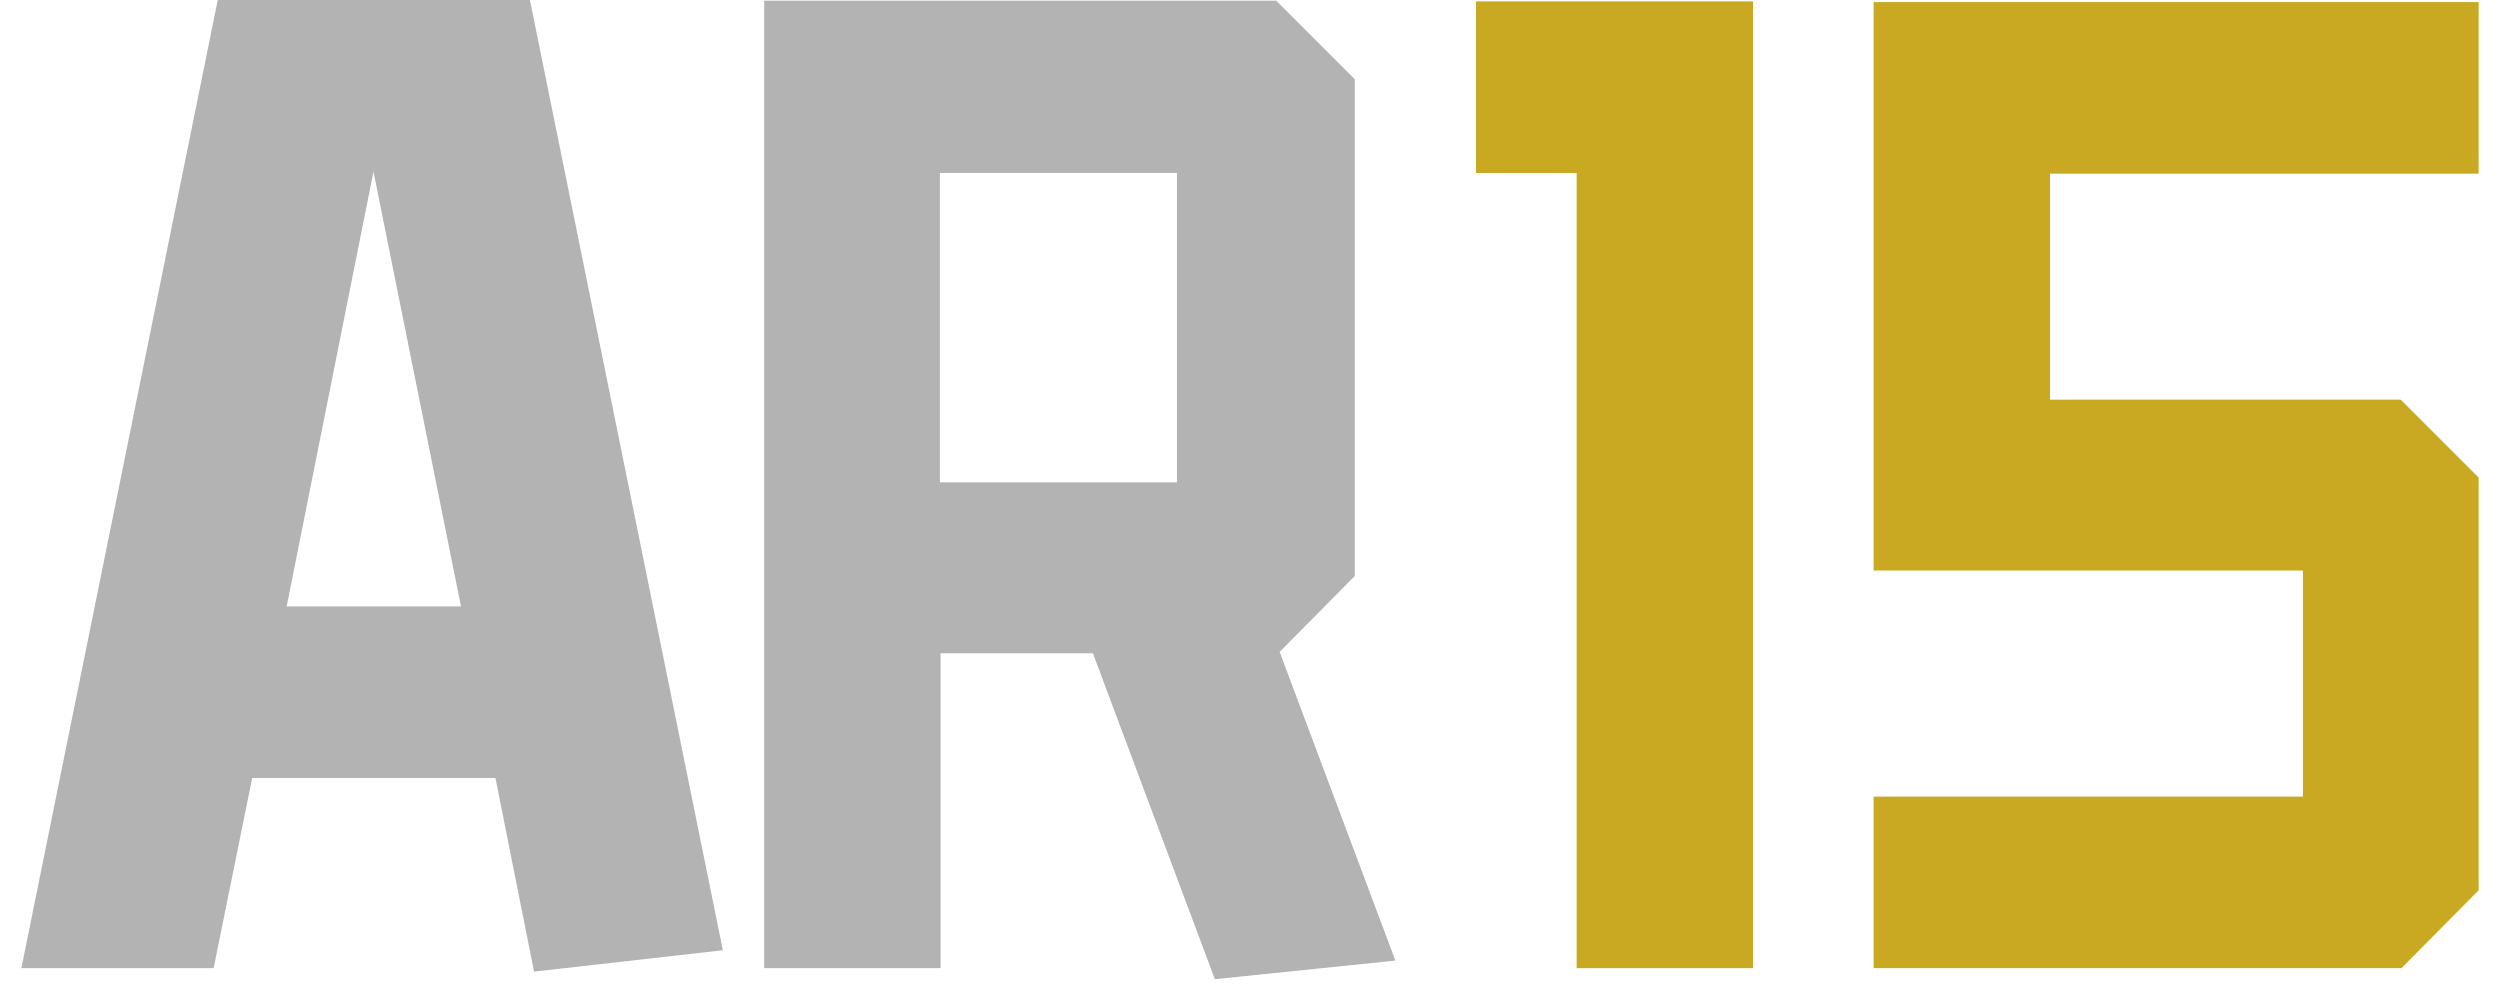
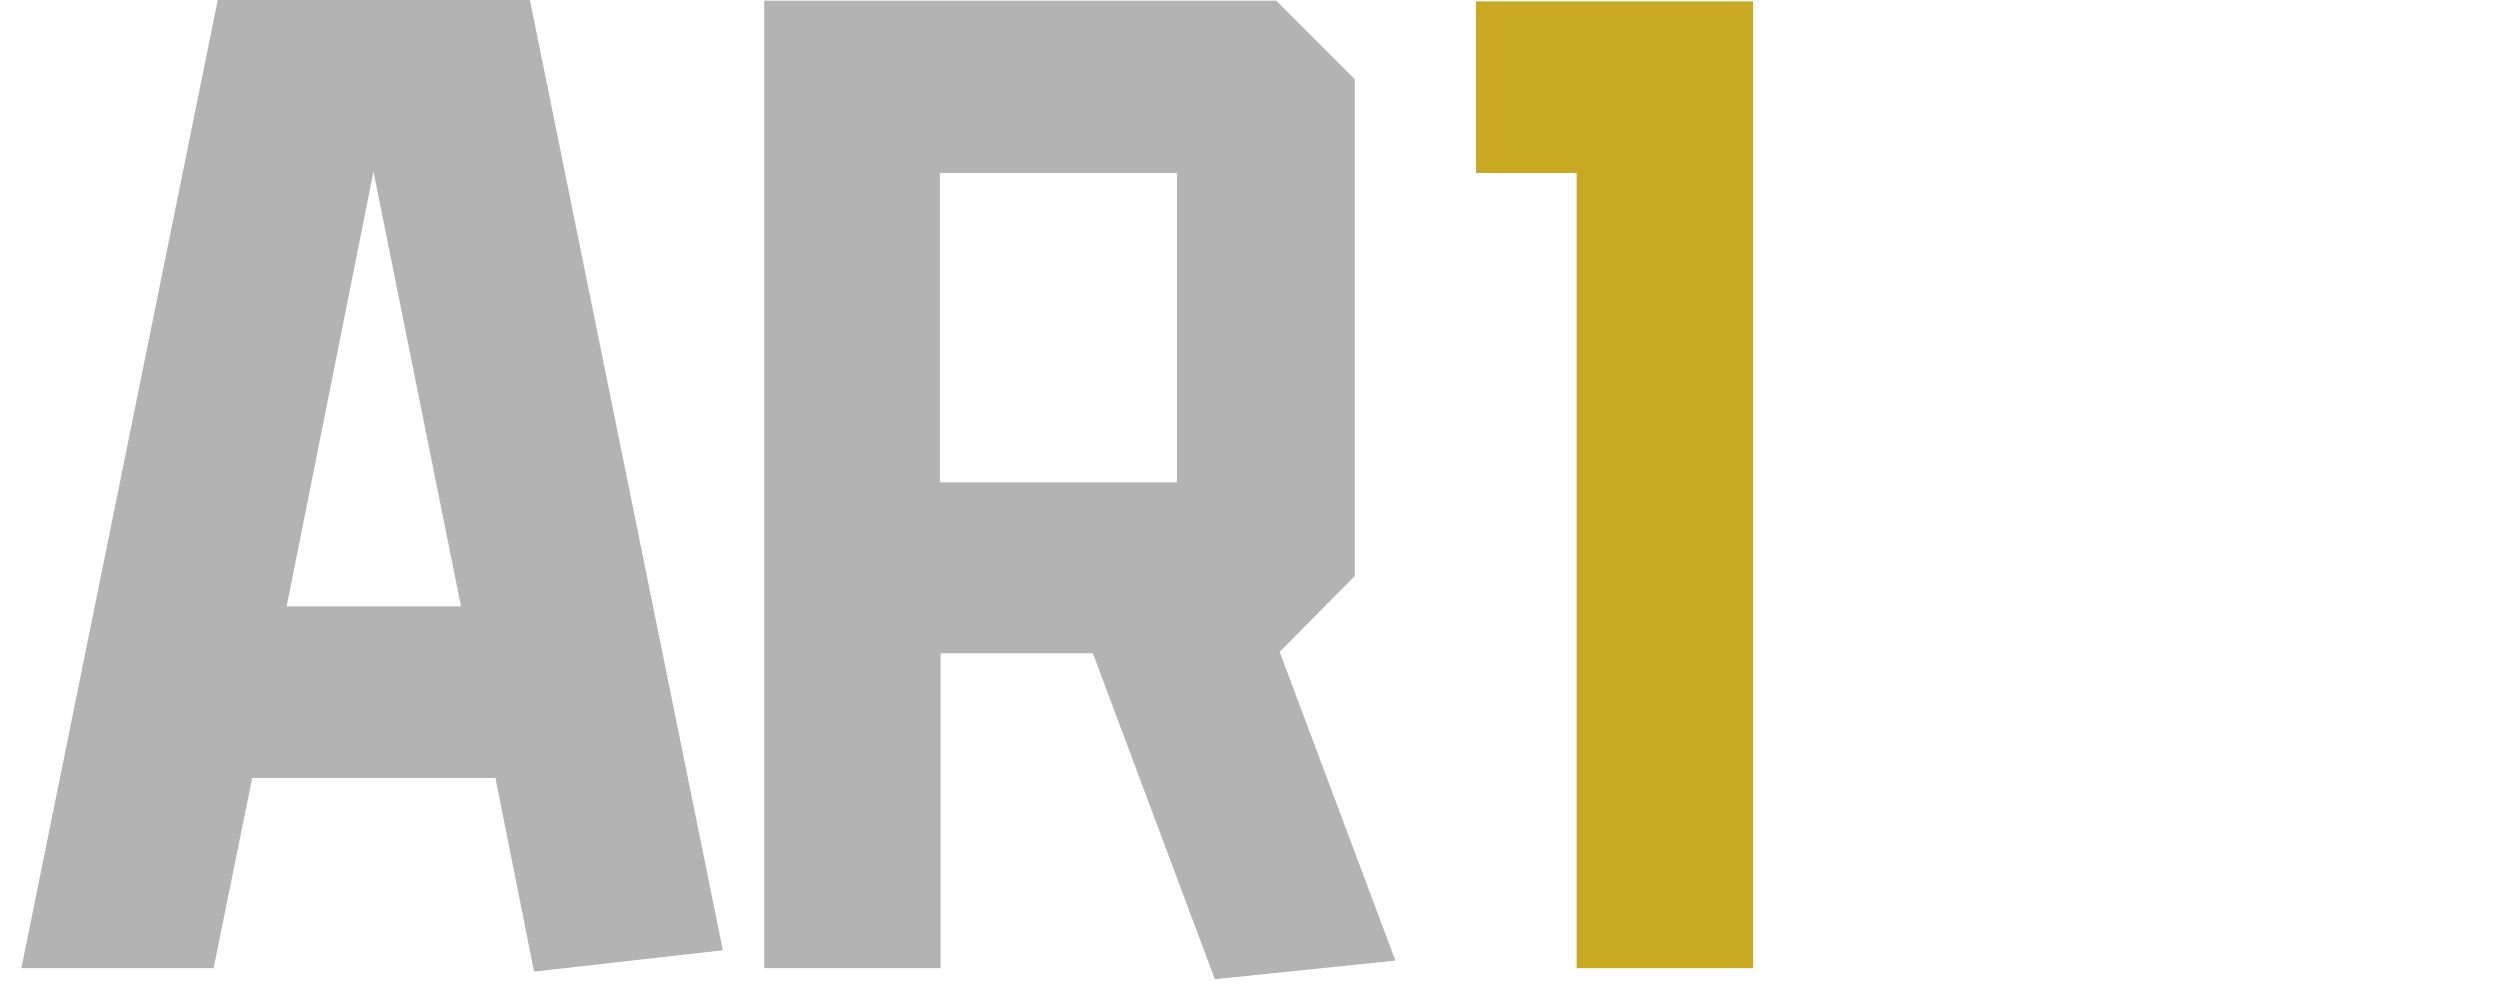
<svg xmlns="http://www.w3.org/2000/svg" xml:space="preserve" style="enable-background:new 0 0 362.8 143.1;" viewBox="0 0 362.8 143.1" y="0px" x="0px" id="Слой_2_1_" version="1.1">
  <style type="text/css">
	.st0{fill:#B3B3B3;}
	.st1{fill:#C9A921;}
</style>
  <g>
    <path d="M77.5,141l-5.6-28.1H36.6L31,140.5H3.1L31.6,0h45.3l28,137.9L77.5,141z M66.9,88L54.2,24.9L41.6,88H66.9z" class="st0" />
    <path d="M176.3,142.1l-17.7-47.3h-22.1v45.7h-25.6V0.1h74.3l11.4,11.4v72.1l-10.9,11l16.8,44.8L176.3,142.1z M170.8,70   V25.1h-34.4V70H170.8z" class="st0" />
    <path d="M254.4,140.5h-25.6V25.1h-14.6V0.2h40.2L254.4,140.5L254.4,140.5z" class="st1" />
-     <path d="M348.5,140.5h-76.6v-24.9h62.3V82.8h-62.3V0.3h87.8v24.9h-62.2V58h50.9l11.3,11.3v59.9L348.5,140.5z" class="st1" />
  </g>
</svg>